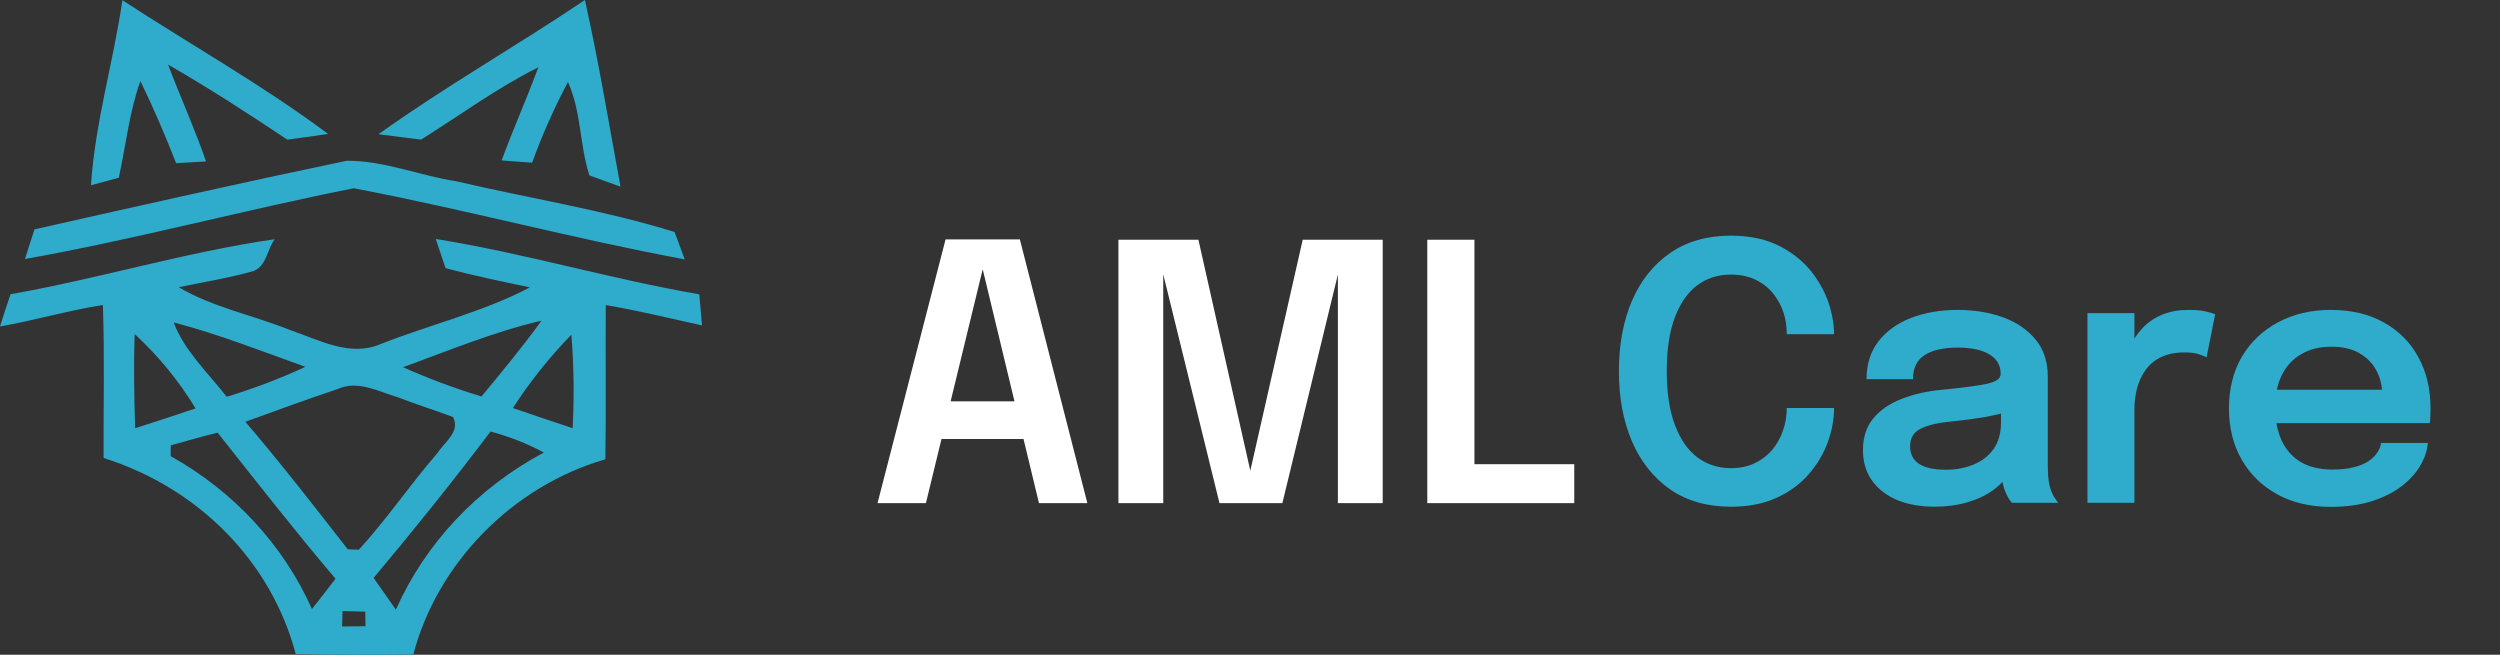
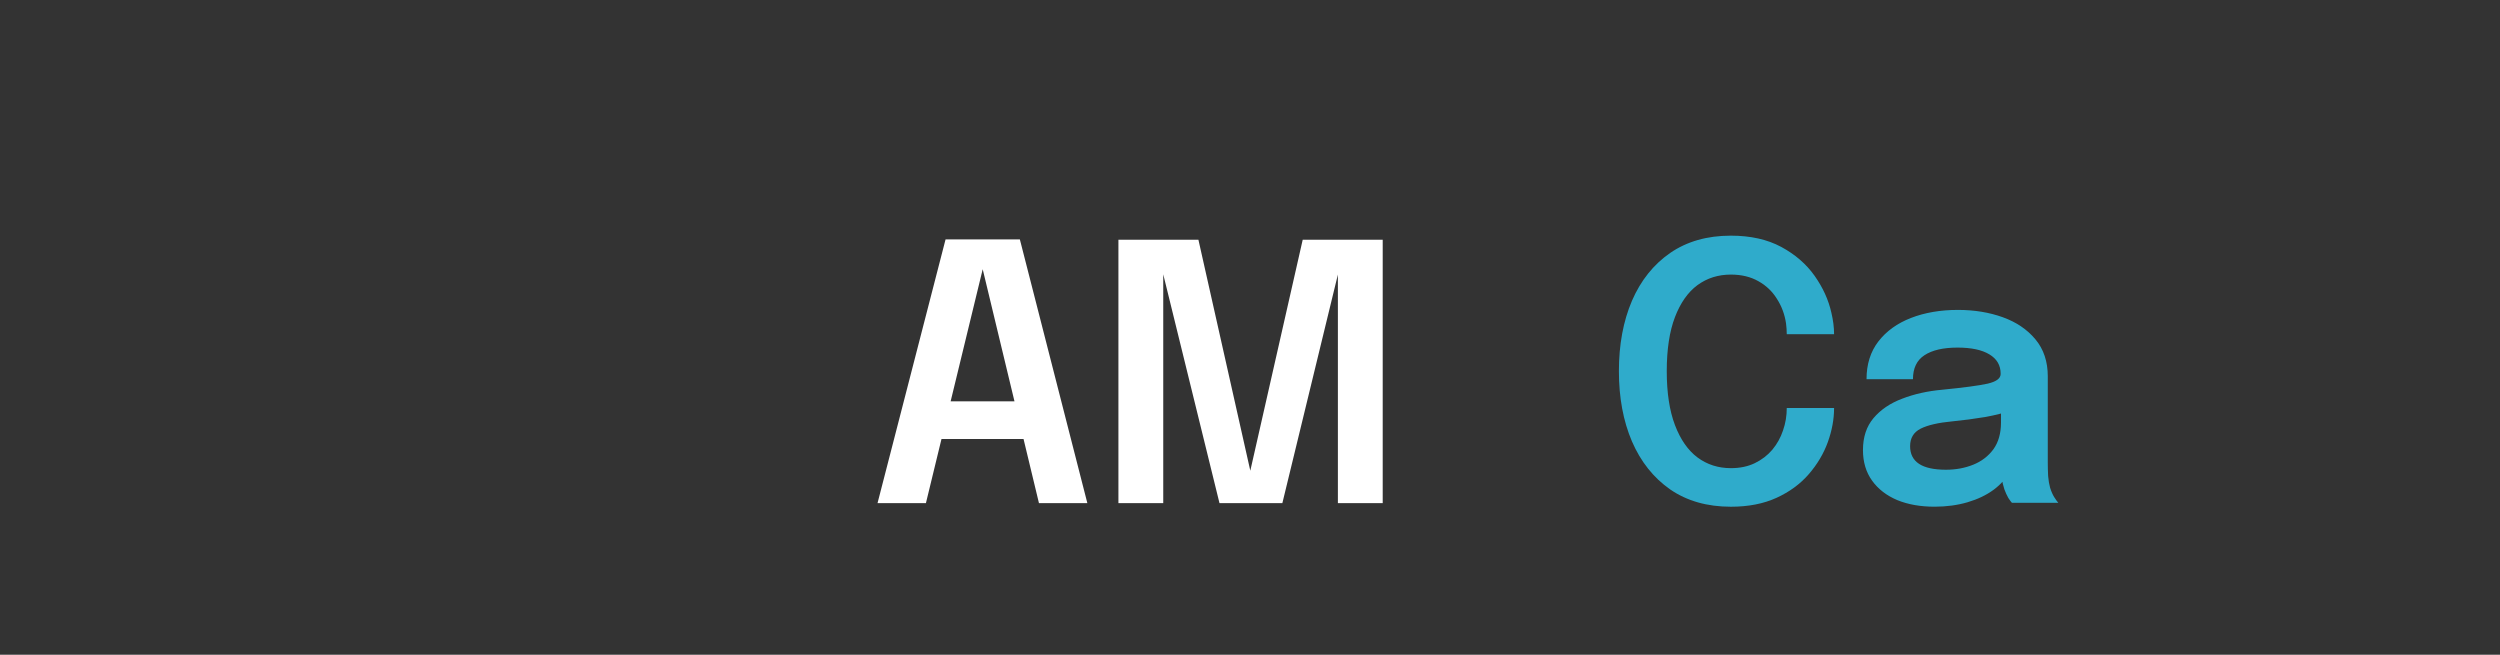
<svg xmlns="http://www.w3.org/2000/svg" width="168" height="44" viewBox="0 0 168 44" fill="none">
  <rect x="0" y="0" width="168" height="44" fill="#333333" stroke="none" />
-   <path d="M29.285 16.059C35.249 17.015 41.041 18.756 46.993 19.777C47.039 20.302 47.13 21.345 47.176 21.869C45.024 21.393 42.884 20.869 40.709 20.502C40.68 23.955 40.738 27.409 40.681 30.862C34.334 32.711 29.36 37.932 27.774 43.985C25.142 44.002 22.504 44.023 19.871 43.947C19.066 40.903 17.461 38.1 15.204 35.798C12.947 33.495 10.111 31.769 6.959 30.776C6.948 27.35 7.034 23.923 6.914 20.496C4.585 20.858 2.324 21.534 0 21.939C0.223 21.215 0.464 20.49 0.71 19.771C6.668 18.723 12.471 16.94 18.463 16.075C17.954 16.724 17.925 17.869 17.044 18.21C15.396 18.686 13.69 18.945 12.013 19.302C14.319 20.664 17.027 21.183 19.505 22.183C21.445 22.842 23.551 24.026 25.623 23.102C28.937 21.805 32.468 20.961 35.609 19.312C33.709 18.913 31.809 18.524 29.938 18.016C29.777 17.524 29.451 16.545 29.285 16.059ZM22.99 42.099L24.558 42.083C24.552 41.84 24.547 41.348 24.547 41.105C24.038 41.088 23.528 41.072 23.019 41.062C23.013 41.321 23.002 41.839 22.99 42.099ZM32.966 28.998C30.442 32.338 27.809 35.614 25.107 38.835C25.6 39.548 26.098 40.26 26.602 40.97C28.587 36.506 32.085 32.791 36.548 30.408C35.418 29.805 34.215 29.331 32.966 28.998ZM14.623 29.073C13.564 29.333 12.522 29.636 11.475 29.928C11.475 30.111 11.469 30.473 11.469 30.651C15.717 33.027 19.046 36.629 20.964 40.926C21.496 40.25 22.029 39.575 22.544 38.889C19.814 35.678 17.233 32.365 14.623 29.073ZM26.744 26.701C25.451 26.323 24.071 25.529 22.715 26.134C20.626 26.836 18.56 27.587 16.488 28.344C18.875 31.133 21.119 34.024 23.368 36.91C23.557 36.921 23.928 36.938 24.111 36.943C26 34.884 27.551 32.571 29.383 30.463C29.869 29.701 30.968 29.003 30.436 28.02C29.211 27.566 27.957 27.171 26.744 26.701ZM9.048 22.447C8.979 24.555 9.014 26.669 9.083 28.776C10.439 28.344 11.792 27.9 13.141 27.446C12.03 25.608 10.652 23.925 9.048 22.447ZM38.397 22.49C36.921 24.01 35.604 25.661 34.465 27.42C35.8 27.879 37.139 28.331 38.482 28.776C38.591 26.681 38.562 24.582 38.397 22.49ZM11.67 21.664C12.397 23.593 13.976 25.047 15.235 26.663C17.047 26.113 18.814 25.441 20.523 24.652C17.593 23.604 14.692 22.459 11.67 21.664ZM36.388 21.55C33.183 22.29 30.155 23.566 27.082 24.674C28.793 25.439 30.555 26.097 32.358 26.642C33.738 24.971 35.123 23.306 36.388 21.55ZM23.298 10.803C25.816 10.787 28.197 11.802 30.664 12.181C35.551 13.326 40.548 14.105 45.332 15.591C45.498 16.05 45.841 16.969 46.013 17.429C38.55 16.05 31.213 14.062 23.768 12.651C16.379 14.116 9.099 16.083 1.676 17.407C1.882 16.743 2.099 16.078 2.316 15.413C9.299 13.84 16.287 12.267 23.298 10.803ZM39.306 0C40.239 4.156 40.926 8.362 41.698 12.545C41.172 12.356 40.13 11.977 39.609 11.788C38.94 9.734 39.071 7.507 38.167 5.513C37.236 7.266 36.431 9.078 35.758 10.934L33.709 10.782C34.482 8.68 35.398 6.626 36.176 4.523C33.394 5.912 30.91 7.745 28.295 9.383C27.339 9.269 26.384 9.145 25.434 9.021C29.909 5.816 34.733 3.081 39.306 0ZM8.225 0.012C12.82 3.017 17.662 5.719 22.046 9C21.136 9.135 20.226 9.265 19.311 9.384C16.684 7.638 14.04 5.914 11.293 4.341C12.117 6.519 13.089 8.648 13.845 10.848C13.347 10.88 12.339 10.934 11.836 10.967C11.103 9.102 10.32 7.253 9.433 5.448C8.683 7.556 8.459 9.773 7.984 11.945C7.515 12.07 6.577 12.319 6.113 12.448C6.388 8.249 7.618 4.173 8.225 0.012Z" fill="#2FABCB" />
-   <path d="M95.914 33.812V16.112H99.082V32.864L97.654 31.196H105.79V33.812H95.914Z" fill="white" />
  <path d="M87.542 16.112H92.918V33.812H89.906V18.128L89.978 18.152L86.174 33.812H81.95L78.098 18.14L78.17 18.104V33.812H75.158V16.112H80.534L84.122 32.084H83.918L87.542 16.112Z" fill="white" />
  <path d="M58.97 33.81L63.542 16.086H68.534L73.07 33.81H69.818L66.026 18.042H66.05L62.222 33.81H58.97ZM61.922 29.502V26.97H70.154V29.502H61.922Z" fill="white" />
-   <path d="M151.525 28.434V26.19H160.441L160.081 26.79C160.081 26.742 160.081 26.69 160.081 26.634C160.081 26.57 160.081 26.518 160.081 26.478C160.081 25.926 159.957 25.41 159.709 24.93C159.461 24.442 159.085 24.05 158.581 23.754C158.077 23.45 157.437 23.298 156.661 23.298C155.893 23.298 155.225 23.462 154.657 23.79C154.097 24.11 153.661 24.574 153.349 25.182C153.045 25.79 152.893 26.518 152.893 27.366C152.893 28.238 153.041 28.99 153.337 29.622C153.633 30.246 154.065 30.726 154.633 31.062C155.209 31.39 155.909 31.554 156.733 31.554C157.293 31.554 157.777 31.502 158.185 31.398C158.593 31.294 158.925 31.154 159.181 30.978C159.445 30.794 159.641 30.598 159.769 30.39C159.905 30.182 159.985 29.974 160.009 29.766H163.153C163.105 30.302 162.925 30.826 162.613 31.338C162.309 31.842 161.881 32.302 161.329 32.718C160.777 33.126 160.105 33.454 159.313 33.702C158.529 33.942 157.633 34.062 156.625 34.062C155.257 34.062 154.061 33.782 153.037 33.222C152.013 32.662 151.213 31.882 150.637 30.882C150.069 29.882 149.785 28.738 149.785 27.45C149.785 26.13 150.073 24.974 150.649 23.982C151.233 22.99 152.041 22.218 153.073 21.666C154.105 21.106 155.289 20.826 156.625 20.826C158.001 20.826 159.189 21.106 160.189 21.666C161.197 22.226 161.973 23.006 162.517 24.006C163.061 24.998 163.333 26.154 163.333 27.474C163.333 27.642 163.329 27.822 163.321 28.014C163.313 28.206 163.301 28.346 163.285 28.434H151.525Z" fill="#2FABCB" />
-   <path d="M140.277 33.786V21.042H143.433V25.278L142.701 24.87C142.781 24.318 142.929 23.798 143.145 23.31C143.361 22.814 143.649 22.382 144.009 22.014C144.369 21.638 144.805 21.346 145.317 21.138C145.829 20.93 146.413 20.826 147.069 20.826C147.589 20.826 147.997 20.866 148.293 20.946C148.597 21.018 148.785 21.078 148.857 21.126L148.281 24.018C148.201 23.962 148.037 23.894 147.789 23.814C147.549 23.726 147.225 23.682 146.817 23.682C146.169 23.682 145.625 23.794 145.185 24.018C144.753 24.234 144.409 24.53 144.153 24.906C143.897 25.274 143.713 25.682 143.601 26.13C143.489 26.57 143.433 27.01 143.433 27.45V33.786H140.277Z" fill="#2FABCB" />
  <path d="M130.003 34.05C129.051 34.05 128.215 33.902 127.495 33.606C126.775 33.302 126.211 32.866 125.803 32.298C125.395 31.73 125.191 31.046 125.191 30.246C125.191 29.374 125.427 28.658 125.899 28.098C126.379 27.53 127.023 27.094 127.831 26.79C128.639 26.478 129.535 26.278 130.519 26.19C131.975 26.046 132.991 25.91 133.567 25.782C134.151 25.646 134.443 25.43 134.443 25.134C134.443 25.126 134.443 25.122 134.443 25.122C134.443 25.114 134.443 25.11 134.443 25.11C134.443 24.55 134.191 24.118 133.687 23.814C133.183 23.51 132.471 23.358 131.551 23.358C130.583 23.358 129.839 23.53 129.319 23.874C128.807 24.21 128.551 24.746 128.551 25.482H125.431C125.431 24.482 125.695 23.638 126.223 22.95C126.759 22.254 127.491 21.726 128.419 21.366C129.347 21.006 130.399 20.826 131.575 20.826C132.671 20.826 133.675 20.99 134.587 21.318C135.499 21.646 136.231 22.142 136.783 22.806C137.335 23.47 137.611 24.298 137.611 25.29C137.611 25.458 137.611 25.626 137.611 25.794C137.611 25.962 137.611 26.13 137.611 26.298V31.098C137.611 31.402 137.619 31.702 137.635 31.998C137.659 32.286 137.703 32.546 137.767 32.778C137.847 33.034 137.943 33.25 138.055 33.426C138.167 33.602 138.255 33.722 138.319 33.786H135.199C135.143 33.73 135.063 33.622 134.959 33.462C134.863 33.294 134.775 33.102 134.695 32.886C134.615 32.646 134.555 32.39 134.515 32.118C134.475 31.838 134.455 31.53 134.455 31.194L135.079 31.626C134.839 32.114 134.471 32.542 133.975 32.91C133.487 33.27 132.903 33.55 132.223 33.75C131.543 33.95 130.803 34.05 130.003 34.05ZM130.771 31.566C131.427 31.566 132.035 31.454 132.595 31.23C133.155 31.006 133.607 30.662 133.951 30.198C134.295 29.726 134.467 29.122 134.467 28.386V26.682L135.235 27.546C134.723 27.738 134.107 27.898 133.387 28.026C132.667 28.146 131.939 28.242 131.203 28.314C130.259 28.402 129.547 28.566 129.067 28.806C128.595 29.046 128.359 29.438 128.359 29.982C128.359 30.51 128.559 30.906 128.959 31.17C129.359 31.434 129.963 31.566 130.771 31.566Z" fill="#2FABCB" />
  <path d="M123.25 27.416C123.25 28.168 123.11 28.932 122.83 29.708C122.55 30.484 122.122 31.204 121.546 31.868C120.978 32.524 120.258 33.052 119.386 33.452C118.514 33.852 117.49 34.052 116.314 34.052C114.722 34.052 113.362 33.664 112.234 32.888C111.114 32.104 110.258 31.028 109.666 29.66C109.082 28.292 108.79 26.72 108.79 24.944C108.79 23.16 109.082 21.584 109.666 20.216C110.258 18.848 111.114 17.776 112.234 17C113.362 16.224 114.722 15.836 116.314 15.836C117.634 15.836 118.762 16.088 119.698 16.592C120.634 17.096 121.382 17.744 121.942 18.536C122.502 19.328 122.878 20.156 123.07 21.02C123.19 21.524 123.25 22.004 123.25 22.46H120.07C120.07 22.228 120.054 21.988 120.022 21.74C119.934 21.132 119.73 20.58 119.41 20.084C119.098 19.58 118.682 19.184 118.162 18.896C117.642 18.6 117.026 18.452 116.314 18.452C115.466 18.452 114.718 18.688 114.07 19.16C113.43 19.632 112.926 20.348 112.558 21.308C112.19 22.268 112.006 23.48 112.006 24.944C112.006 26.392 112.19 27.6 112.558 28.568C112.926 29.536 113.43 30.26 114.07 30.74C114.718 31.22 115.466 31.46 116.314 31.46C116.922 31.46 117.458 31.348 117.922 31.124C118.386 30.9 118.778 30.6 119.098 30.224C119.418 29.84 119.658 29.408 119.818 28.928C119.986 28.448 120.07 27.944 120.07 27.416H123.25Z" fill="#2FABCB" />
</svg>